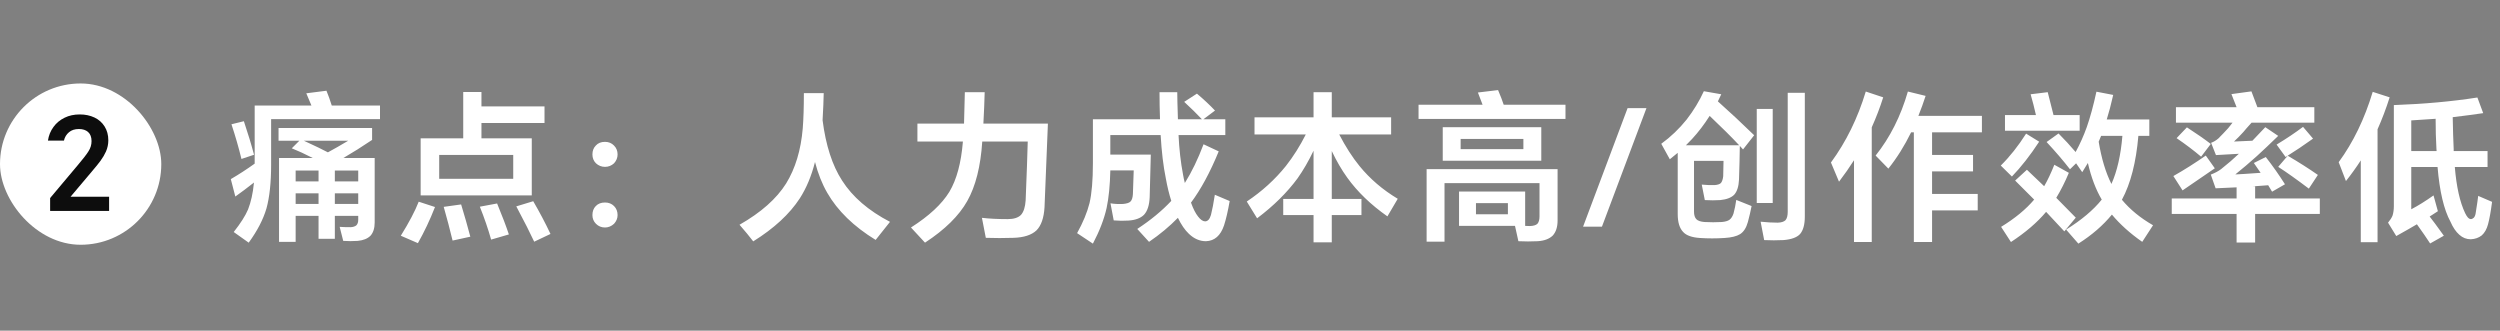
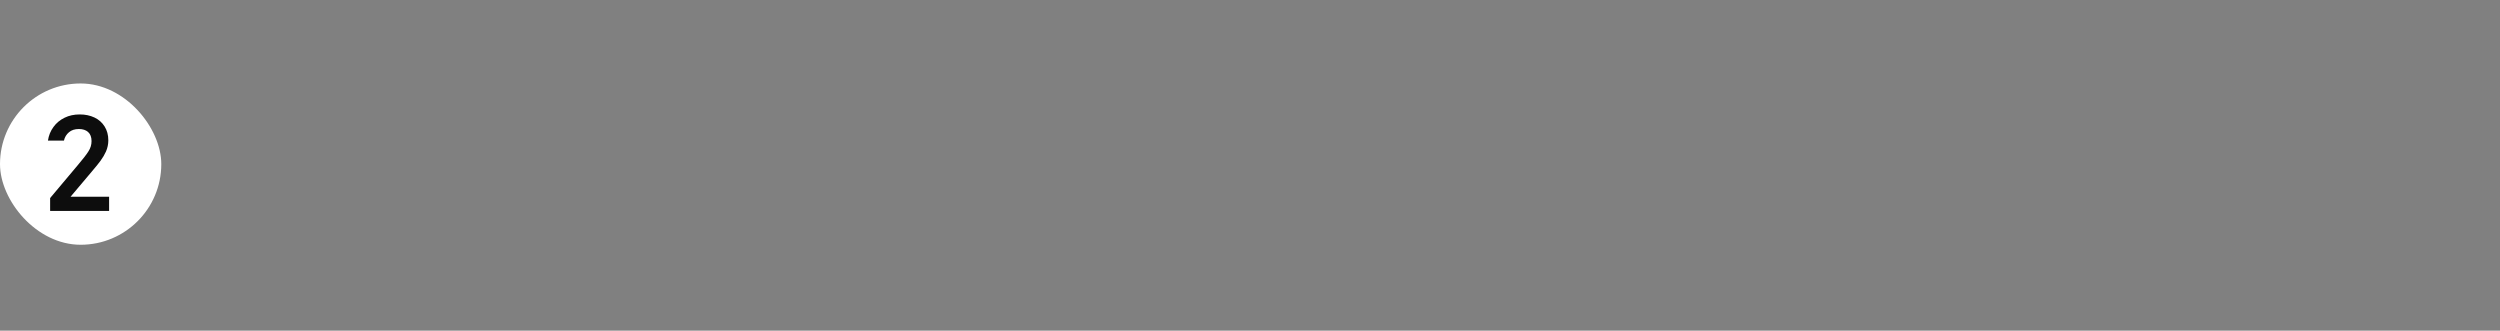
<svg xmlns="http://www.w3.org/2000/svg" width="310" height="41" viewBox="0 0 310 41" fill="none">
  <rect x="0" y="0" width="310" height="41" fill="#808080" stroke="none" />
  <rect y="10.35" width="20" height="20" rx="10" fill="white" />
  <path d="M6.216 24.558L9.672 20.446C10.28 19.732 10.712 19.172 10.968 18.766C11.224 18.372 11.352 17.95 11.352 17.502C11.352 17.001 11.208 16.622 10.92 16.366C10.643 16.121 10.264 15.998 9.784 15.998C9.272 15.998 8.861 16.132 8.552 16.398C8.232 16.665 8.024 17.012 7.928 17.438H5.944C6.04 16.798 6.269 16.233 6.632 15.742C6.984 15.252 7.448 14.868 8.024 14.59C8.568 14.324 9.192 14.19 9.896 14.19C10.568 14.19 11.176 14.318 11.72 14.574C12.253 14.83 12.669 15.198 12.968 15.678C13.277 16.169 13.432 16.745 13.432 17.406C13.432 17.876 13.336 18.334 13.144 18.782C12.973 19.166 12.744 19.556 12.456 19.95C12.221 20.27 11.853 20.724 11.352 21.31L8.76 24.382V24.398H13.528V26.158H6.216V24.558Z" fill="#0D0D0D" />
-   <path d="M39.5 25.29V23.97H36.66V25.29H39.5ZM28.7 15.41L30.24 15.03C30.747 16.537 31.167 17.924 31.5 19.19L29.94 19.71C29.593 18.284 29.18 16.85 28.7 15.41ZM44.42 26.77H41.52V29.61H39.5V26.77H36.66V29.99H34.6V19.59H38.78C37.82 19.097 36.953 18.697 36.18 18.39L37.12 17.45H34.54V15.87H46.14V17.35C44.913 18.177 43.727 18.924 42.58 19.59H46.46V27.59C46.46 28.297 46.287 28.844 45.94 29.23C45.58 29.59 45.053 29.804 44.36 29.87C43.76 29.91 43.16 29.91 42.56 29.87L42.12 28.13C42.453 28.157 42.907 28.17 43.48 28.17C43.773 28.157 44.007 28.084 44.18 27.95C44.34 27.79 44.42 27.564 44.42 27.27V26.77ZM44.42 25.29V23.97H41.52V25.29H44.42ZM44.42 22.49V21.15H41.52V22.49H44.42ZM41.14 13.09H47.12V14.77H33.62V20.41C33.62 22.637 33.427 24.45 33.04 25.85C32.64 27.21 31.907 28.624 30.84 30.09L28.98 28.77C29.833 27.69 30.427 26.757 30.76 25.97C31.12 25.05 31.36 23.97 31.48 22.73C31.493 22.704 31.5 22.67 31.5 22.63C30.633 23.31 29.86 23.89 29.18 24.37L28.62 22.21C29.607 21.637 30.593 20.997 31.58 20.29V13.09H38.62C38.313 12.344 38.1 11.837 37.98 11.57L40.48 11.25C40.707 11.797 40.927 12.41 41.14 13.09ZM40.66 18.89C41.447 18.464 42.287 17.984 43.18 17.45H37.68C39.067 18.09 40.06 18.57 40.66 18.89ZM39.5 21.15H36.66V22.49H39.5V21.15ZM51.92 25.01L53.94 25.67C53.313 27.27 52.607 28.764 51.82 30.15L49.7 29.23C50.727 27.577 51.467 26.17 51.92 25.01ZM55.02 25.65L57.18 25.35C57.607 26.75 57.987 28.084 58.32 29.35L56.12 29.83C55.787 28.444 55.42 27.05 55.02 25.65ZM59.5 25.63L61.64 25.23C62.293 26.817 62.78 28.097 63.1 29.07L60.9 29.71C60.527 28.39 60.06 27.03 59.5 25.63ZM64.02 25.59L66.12 24.95C66.92 26.324 67.633 27.677 68.26 29.01L66.24 29.97C65.76 28.93 65.02 27.47 64.02 25.59ZM59.7 17.15H65.94V24.23H52.16V17.15H57.44V11.41H59.7V13.19H67.52V15.25H59.7V17.15ZM63.64 22.17V19.21H54.46V22.17H63.64ZM75.02 25.11C75.473 25.11 75.847 25.257 76.14 25.55C76.433 25.844 76.58 26.217 76.58 26.67C76.58 27.07 76.433 27.43 76.14 27.75C75.807 28.057 75.433 28.21 75.02 28.21C74.58 28.21 74.207 28.057 73.9 27.75C73.607 27.457 73.46 27.097 73.46 26.67C73.46 26.204 73.6 25.83 73.88 25.55C74.16 25.257 74.54 25.11 75.02 25.11ZM75.02 17.59C75.473 17.59 75.847 17.744 76.14 18.05C76.433 18.344 76.58 18.71 76.58 19.15C76.58 19.564 76.433 19.93 76.14 20.25C75.82 20.544 75.447 20.69 75.02 20.69C74.593 20.69 74.22 20.544 73.9 20.25C73.607 19.957 73.46 19.59 73.46 19.15C73.46 18.697 73.6 18.33 73.88 18.05C74.147 17.744 74.527 17.59 75.02 17.59ZM102 14.91C102.4 18.03 103.207 20.524 104.42 22.39C105.713 24.417 107.693 26.124 110.36 27.51L108.58 29.75C105.86 28.084 103.86 26.137 102.58 23.91C101.94 22.804 101.433 21.53 101.06 20.09C100.62 21.824 99.993 23.324 99.18 24.59C97.913 26.537 95.987 28.317 93.4 29.93C92.933 29.317 92.367 28.63 91.7 27.87C94.367 26.35 96.293 24.644 97.48 22.75C98.627 20.884 99.313 18.61 99.54 15.93C99.633 14.77 99.68 13.31 99.68 11.55H102.14C102.127 12.39 102.08 13.51 102 14.91ZM121.94 15.33H129.94C129.78 19.05 129.64 22.51 129.52 25.71C129.44 27.03 129.107 27.984 128.52 28.57C127.907 29.144 126.96 29.45 125.68 29.49C124.507 29.53 123.36 29.53 122.24 29.49L121.76 27.01C122.653 27.117 123.72 27.17 124.96 27.17C125.707 27.17 126.253 26.997 126.6 26.65C126.933 26.277 127.127 25.677 127.18 24.85C127.313 21.597 127.4 19.164 127.44 17.55H121.8C121.6 20.63 120.98 23.09 119.94 24.93C118.913 26.757 117.167 28.477 114.7 30.09L112.96 28.21C115.2 26.784 116.787 25.31 117.72 23.79C118.627 22.27 119.187 20.19 119.4 17.55H113.76V15.33H119.54C119.58 14.037 119.613 12.737 119.64 11.43H122.1C122.073 12.55 122.02 13.85 121.94 15.33ZM149.22 14.79H151.94V16.75H146.14C146.22 18.497 146.407 20.137 146.7 21.67C146.753 21.99 146.827 22.33 146.92 22.69C147.773 21.33 148.547 19.73 149.24 17.89L151.12 18.77C150.053 21.37 148.907 23.49 147.68 25.13L147.7 25.17C147.967 25.904 148.253 26.464 148.56 26.85C148.867 27.25 149.16 27.45 149.44 27.45C149.587 27.45 149.727 27.384 149.86 27.25C149.98 27.117 150.08 26.917 150.16 26.65C150.32 26.024 150.48 25.19 150.64 24.15L152.48 24.93C152.267 26.157 152.033 27.164 151.78 27.95C151.353 29.217 150.607 29.87 149.54 29.91C148.767 29.91 148.06 29.604 147.42 28.99C146.927 28.524 146.473 27.864 146.06 27.01C145.02 28.077 143.827 29.07 142.48 29.99L141.02 28.39C142.687 27.297 144.093 26.137 145.24 24.91C144.973 24.084 144.747 23.15 144.56 22.11C144.253 20.617 144.04 18.83 143.92 16.75H137.68V19.17H142.7C142.66 20.93 142.613 22.69 142.56 24.45C142.52 25.437 142.287 26.164 141.86 26.63C141.433 27.057 140.787 27.297 139.92 27.35C139.387 27.39 138.78 27.384 138.1 27.33L137.7 25.21C138.153 25.29 138.673 25.317 139.26 25.29C139.7 25.25 140 25.157 140.16 25.01C140.347 24.837 140.453 24.524 140.48 24.07C140.547 22.204 140.58 21.224 140.58 21.13H137.68C137.64 22.984 137.487 24.537 137.22 25.79C136.913 27.164 136.347 28.637 135.52 30.21L133.56 28.91C134.293 27.59 134.807 26.35 135.1 25.19C135.38 23.99 135.52 22.344 135.52 20.25V14.79H143.84C143.8 13.63 143.78 12.51 143.78 11.43H145.98C145.98 12.017 146.007 13.11 146.06 14.71V14.79H149.04C148.4 14.11 147.667 13.39 146.84 12.63L148.42 11.61C149.287 12.344 150.033 13.044 150.66 13.71L149.22 14.79ZM166.06 16.67C166.86 18.204 167.7 19.51 168.58 20.59C169.873 22.177 171.453 23.53 173.32 24.65L172.04 26.83C169.987 25.39 168.327 23.79 167.06 22.03C166.367 21.07 165.727 19.97 165.14 18.73V24.67H168.82V26.67H165.14V30.05H162.88V26.67H159.12V24.67H162.88V18.69C162.267 19.97 161.607 21.11 160.9 22.11C159.593 23.884 157.92 25.537 155.88 27.07L154.6 24.99C156.493 23.724 158.113 22.25 159.46 20.57C160.38 19.397 161.2 18.097 161.92 16.67H155.56V14.55H162.88V11.43H165.14V14.55H172.5V16.67H166.06ZM188.9 18.49V17.23H181.12V18.49H188.9ZM191.12 19.93H178.9V15.77H191.12V19.93ZM186.46 12.99H194.12V14.75H175.9V12.99H183.84C183.653 12.484 183.46 11.977 183.26 11.47L185.76 11.17C186.067 11.89 186.3 12.497 186.46 12.99ZM189.12 28.01C189.253 28.024 189.447 28.03 189.7 28.03C190.14 28.017 190.453 27.924 190.64 27.75C190.813 27.55 190.9 27.244 190.9 26.83V22.71H179.12V29.97H176.9V20.97H193.14V27.35C193.14 28.15 192.94 28.77 192.54 29.21C192.113 29.624 191.493 29.857 190.68 29.91C189.867 29.95 189.067 29.95 188.28 29.91L187.86 28.01H180.92V23.75H189.12V28.01ZM186.98 26.57V25.19H183.02V26.57H186.98ZM204.16 13.41L198.64 28.11H196.3L201.82 13.41H204.16ZM221.677 11.51H223.797V26.85C223.797 27.85 223.597 28.577 223.197 29.03C222.81 29.444 222.13 29.69 221.157 29.77C220.357 29.81 219.557 29.81 218.757 29.77L218.317 27.49C219.077 27.57 219.783 27.61 220.437 27.61C220.877 27.597 221.197 27.497 221.397 27.31C221.583 27.097 221.677 26.75 221.677 26.27V11.51ZM217.837 13.51H219.817V25.17H217.837V13.51ZM215.737 18.09C215.723 19.33 215.69 20.724 215.637 22.27C215.597 23.124 215.397 23.75 215.037 24.15C214.677 24.51 214.103 24.73 213.317 24.81C212.717 24.85 212.077 24.85 211.397 24.81L211.017 22.89C211.577 22.944 212.11 22.964 212.617 22.95C212.99 22.924 213.25 22.837 213.397 22.69C213.543 22.504 213.637 22.224 213.677 21.85C213.703 21.13 213.717 20.497 213.717 19.95H210.057V26.23C210.057 26.67 210.157 26.99 210.357 27.19C210.543 27.377 210.877 27.49 211.357 27.53C212.077 27.57 212.79 27.57 213.497 27.53C213.937 27.49 214.257 27.397 214.457 27.25C214.67 27.09 214.837 26.83 214.957 26.47C215.103 25.924 215.217 25.364 215.297 24.79L217.197 25.55C217.077 26.177 216.923 26.837 216.737 27.53C216.537 28.25 216.217 28.75 215.777 29.03C215.35 29.297 214.703 29.457 213.837 29.51C212.81 29.577 211.797 29.577 210.797 29.51C209.797 29.444 209.103 29.197 208.717 28.77C208.263 28.304 208.037 27.564 208.037 26.55V18.95C207.717 19.217 207.39 19.484 207.057 19.75L205.997 17.83C207.183 16.964 208.23 15.964 209.137 14.83C210.003 13.71 210.717 12.537 211.277 11.31L213.437 11.69C213.343 11.877 213.203 12.17 213.017 12.57C214.497 13.89 215.997 15.29 217.517 16.77L216.137 18.53C216.003 18.384 215.87 18.237 215.737 18.09ZM215.657 18.01C214.723 17.01 213.503 15.797 211.997 14.37C211.33 15.424 210.603 16.377 209.817 17.23C209.657 17.404 209.403 17.664 209.057 18.01H215.657ZM237.877 14.37H245.757V16.41H239.577V19.21H244.657V21.25H239.577V24.05H245.237V26.09H239.577V30.01H237.317V16.41H236.977C236.163 18.077 235.223 19.577 234.157 20.91L232.577 19.29C234.363 17.05 235.697 14.404 236.577 11.35L238.777 11.89C238.51 12.717 238.21 13.544 237.877 14.37ZM232.097 15.79V30.01H229.897V19.87C229.337 20.75 228.717 21.637 228.037 22.53L227.037 20.15C228.917 17.59 230.357 14.657 231.357 11.35L233.517 12.07C233.13 13.297 232.657 14.537 232.097 15.79ZM251.237 16.57L252.857 17.57C251.737 19.277 250.61 20.717 249.477 21.89L248.097 20.53C249.217 19.424 250.263 18.104 251.237 16.57ZM254.977 24.53C255.657 25.21 256.463 26.03 257.397 26.99L255.977 28.69C254.937 27.57 254.183 26.764 253.717 26.27C252.623 27.577 251.17 28.824 249.357 30.01L248.137 28.13C249.857 27.077 251.223 25.95 252.237 24.75C251.45 23.964 250.663 23.177 249.877 22.39L251.337 21.05C252.217 21.877 252.93 22.557 253.477 23.09C253.903 22.357 254.323 21.47 254.737 20.43L256.537 21.43C256.07 22.55 255.55 23.584 254.977 24.53ZM254.637 14.27H257.877V16.21H248.617V14.27H252.457C252.257 13.377 252.037 12.517 251.797 11.69L253.917 11.43C254.223 12.617 254.463 13.564 254.637 14.27ZM263.117 24.77C264.13 25.984 265.417 27.037 266.977 27.93L265.637 29.99C264.13 28.937 262.877 27.81 261.877 26.61C260.77 27.957 259.383 29.157 257.717 30.21L256.197 28.47C258.103 27.284 259.577 26.044 260.617 24.75C259.883 23.51 259.31 21.997 258.897 20.21C258.75 20.464 258.517 20.844 258.197 21.35L257.437 20.25L256.677 20.99C255.837 19.91 254.87 18.784 253.777 17.61L255.257 16.55C255.99 17.284 256.697 18.05 257.377 18.85C257.91 17.877 258.37 16.85 258.757 15.77C259.183 14.557 259.583 13.09 259.957 11.37L262.037 11.77C261.77 12.957 261.503 13.97 261.237 14.81H266.517V16.85H265.157C264.877 20.13 264.197 22.77 263.117 24.77ZM261.817 22.81C262.523 21.237 262.977 19.25 263.177 16.85H260.537C260.443 17.09 260.343 17.33 260.237 17.57C260.583 19.664 261.11 21.41 261.817 22.81ZM282.497 20.69L283.677 19.31C285.063 20.124 286.31 20.917 287.417 21.69L286.297 23.39C284.817 22.27 283.55 21.37 282.497 20.69ZM285.577 15.73L286.817 17.19C285.723 17.977 284.59 18.737 283.417 19.47L282.297 17.93C283.55 17.17 284.643 16.437 285.577 15.73ZM269.897 17.13L271.177 15.79C272.39 16.577 273.377 17.264 274.137 17.85L272.937 19.43C272.043 18.67 271.03 17.904 269.897 17.13ZM273.517 19.29L274.637 20.87C273.877 21.404 272.543 22.317 270.637 23.61L269.497 21.83C270.817 21.084 272.157 20.237 273.517 19.29ZM279.357 23.11H279.637V24.61H287.657V26.53H279.637V30.07H277.337V26.53H269.297V24.61H277.337V23.23C276.777 23.257 275.91 23.297 274.737 23.35L274.137 21.65C274.657 21.45 275.083 21.224 275.417 20.97C276.257 20.304 276.99 19.67 277.617 19.07C276.363 19.15 275.417 19.204 274.777 19.23L274.177 17.71C274.497 17.59 274.797 17.41 275.077 17.17C275.49 16.757 275.897 16.33 276.297 15.89C276.603 15.504 276.783 15.277 276.837 15.21H269.817V13.29H277.337C277.017 12.464 276.803 11.924 276.697 11.67L279.177 11.33C279.31 11.677 279.557 12.33 279.917 13.29H286.977V15.21H279.197C278.743 15.704 278.403 16.09 278.177 16.37C277.79 16.797 277.403 17.19 277.017 17.55C277.777 17.524 278.537 17.49 279.297 17.45C280.017 16.704 280.55 16.144 280.897 15.77L282.497 16.85C281.483 17.837 280.603 18.67 279.857 19.35C278.937 20.177 278.043 20.937 277.177 21.63C277.59 21.617 278.637 21.55 280.317 21.43C280.01 21.004 279.73 20.597 279.477 20.21L280.957 19.47C281.837 20.604 282.63 21.73 283.337 22.85L281.737 23.77C281.59 23.504 281.43 23.237 281.257 22.97C280.63 23.024 279.997 23.07 279.357 23.11ZM302.137 18.73C302.137 18.637 302.13 18.537 302.117 18.43C302.05 17.297 302.017 16.064 302.017 14.73C300.243 14.85 299.237 14.917 298.997 14.93V18.73H302.137ZM301.277 26.85C301.61 27.264 302.197 28.057 303.037 29.23L301.337 30.19C300.923 29.55 300.377 28.757 299.697 27.81C299.137 28.144 298.283 28.63 297.137 29.27L296.117 27.61C296.383 27.29 296.57 26.997 296.677 26.73C296.783 26.384 296.837 25.997 296.837 25.57V13.03C300.583 12.897 304.037 12.584 307.197 12.09L307.917 14.03C306.943 14.177 305.683 14.344 304.137 14.53C304.163 16.05 304.203 17.37 304.257 18.49V18.73H308.457V20.71H304.397C304.597 23.15 305.023 25.057 305.677 26.43C305.81 26.697 305.923 26.877 306.017 26.97C306.137 27.104 306.27 27.17 306.417 27.17C306.497 27.17 306.603 27.117 306.737 27.01C306.857 26.89 306.937 26.71 306.977 26.47C307.15 25.39 307.257 24.664 307.297 24.29L309.017 25.03C308.857 26.244 308.69 27.17 308.517 27.81C308.357 28.41 308.097 28.87 307.737 29.19C307.363 29.484 306.91 29.644 306.377 29.67C305.843 29.67 305.37 29.484 304.957 29.11C304.53 28.737 304.163 28.197 303.857 27.49C303.043 25.997 302.51 23.737 302.257 20.71H298.997V25.95C299.863 25.497 300.783 24.924 301.757 24.23L302.297 26.19C301.963 26.417 301.623 26.637 301.277 26.85ZM294.817 16.03V30.03H292.737V19.89C292.177 20.757 291.563 21.61 290.897 22.45L289.997 20.11C291.797 17.657 293.203 14.75 294.217 11.39L296.317 12.07C295.877 13.457 295.377 14.777 294.817 16.03Z" fill="white" />
</svg>